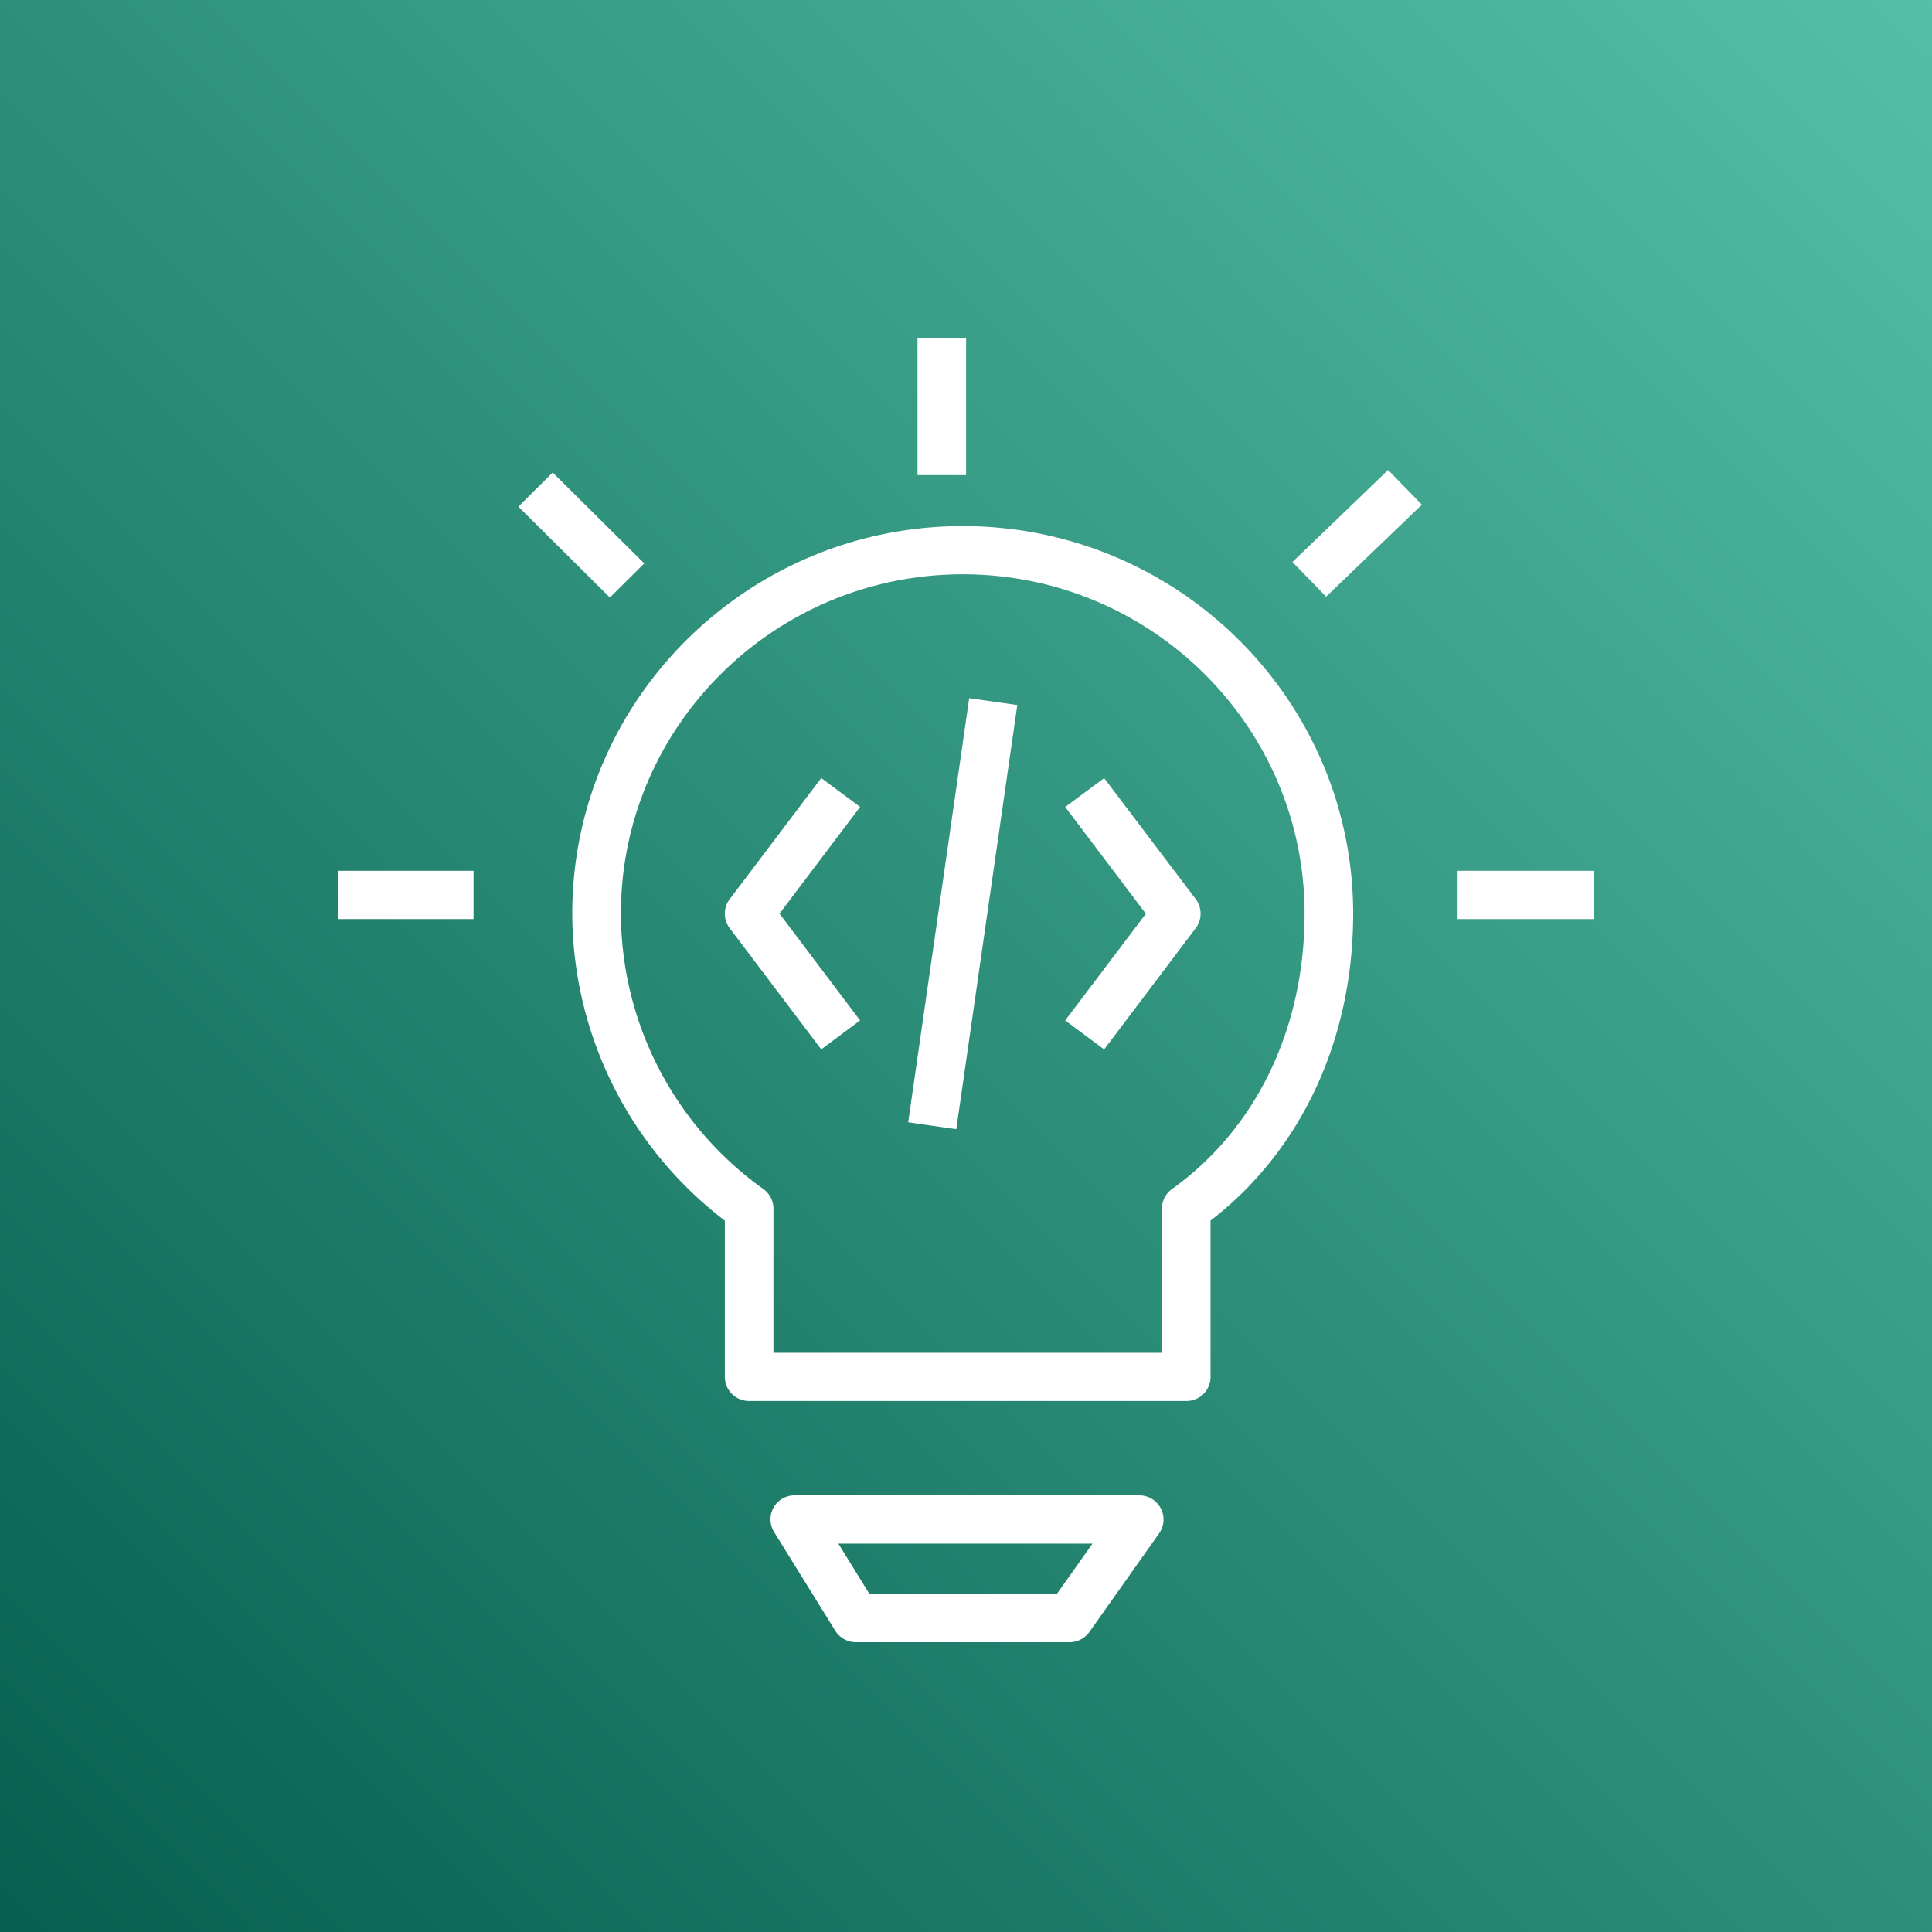
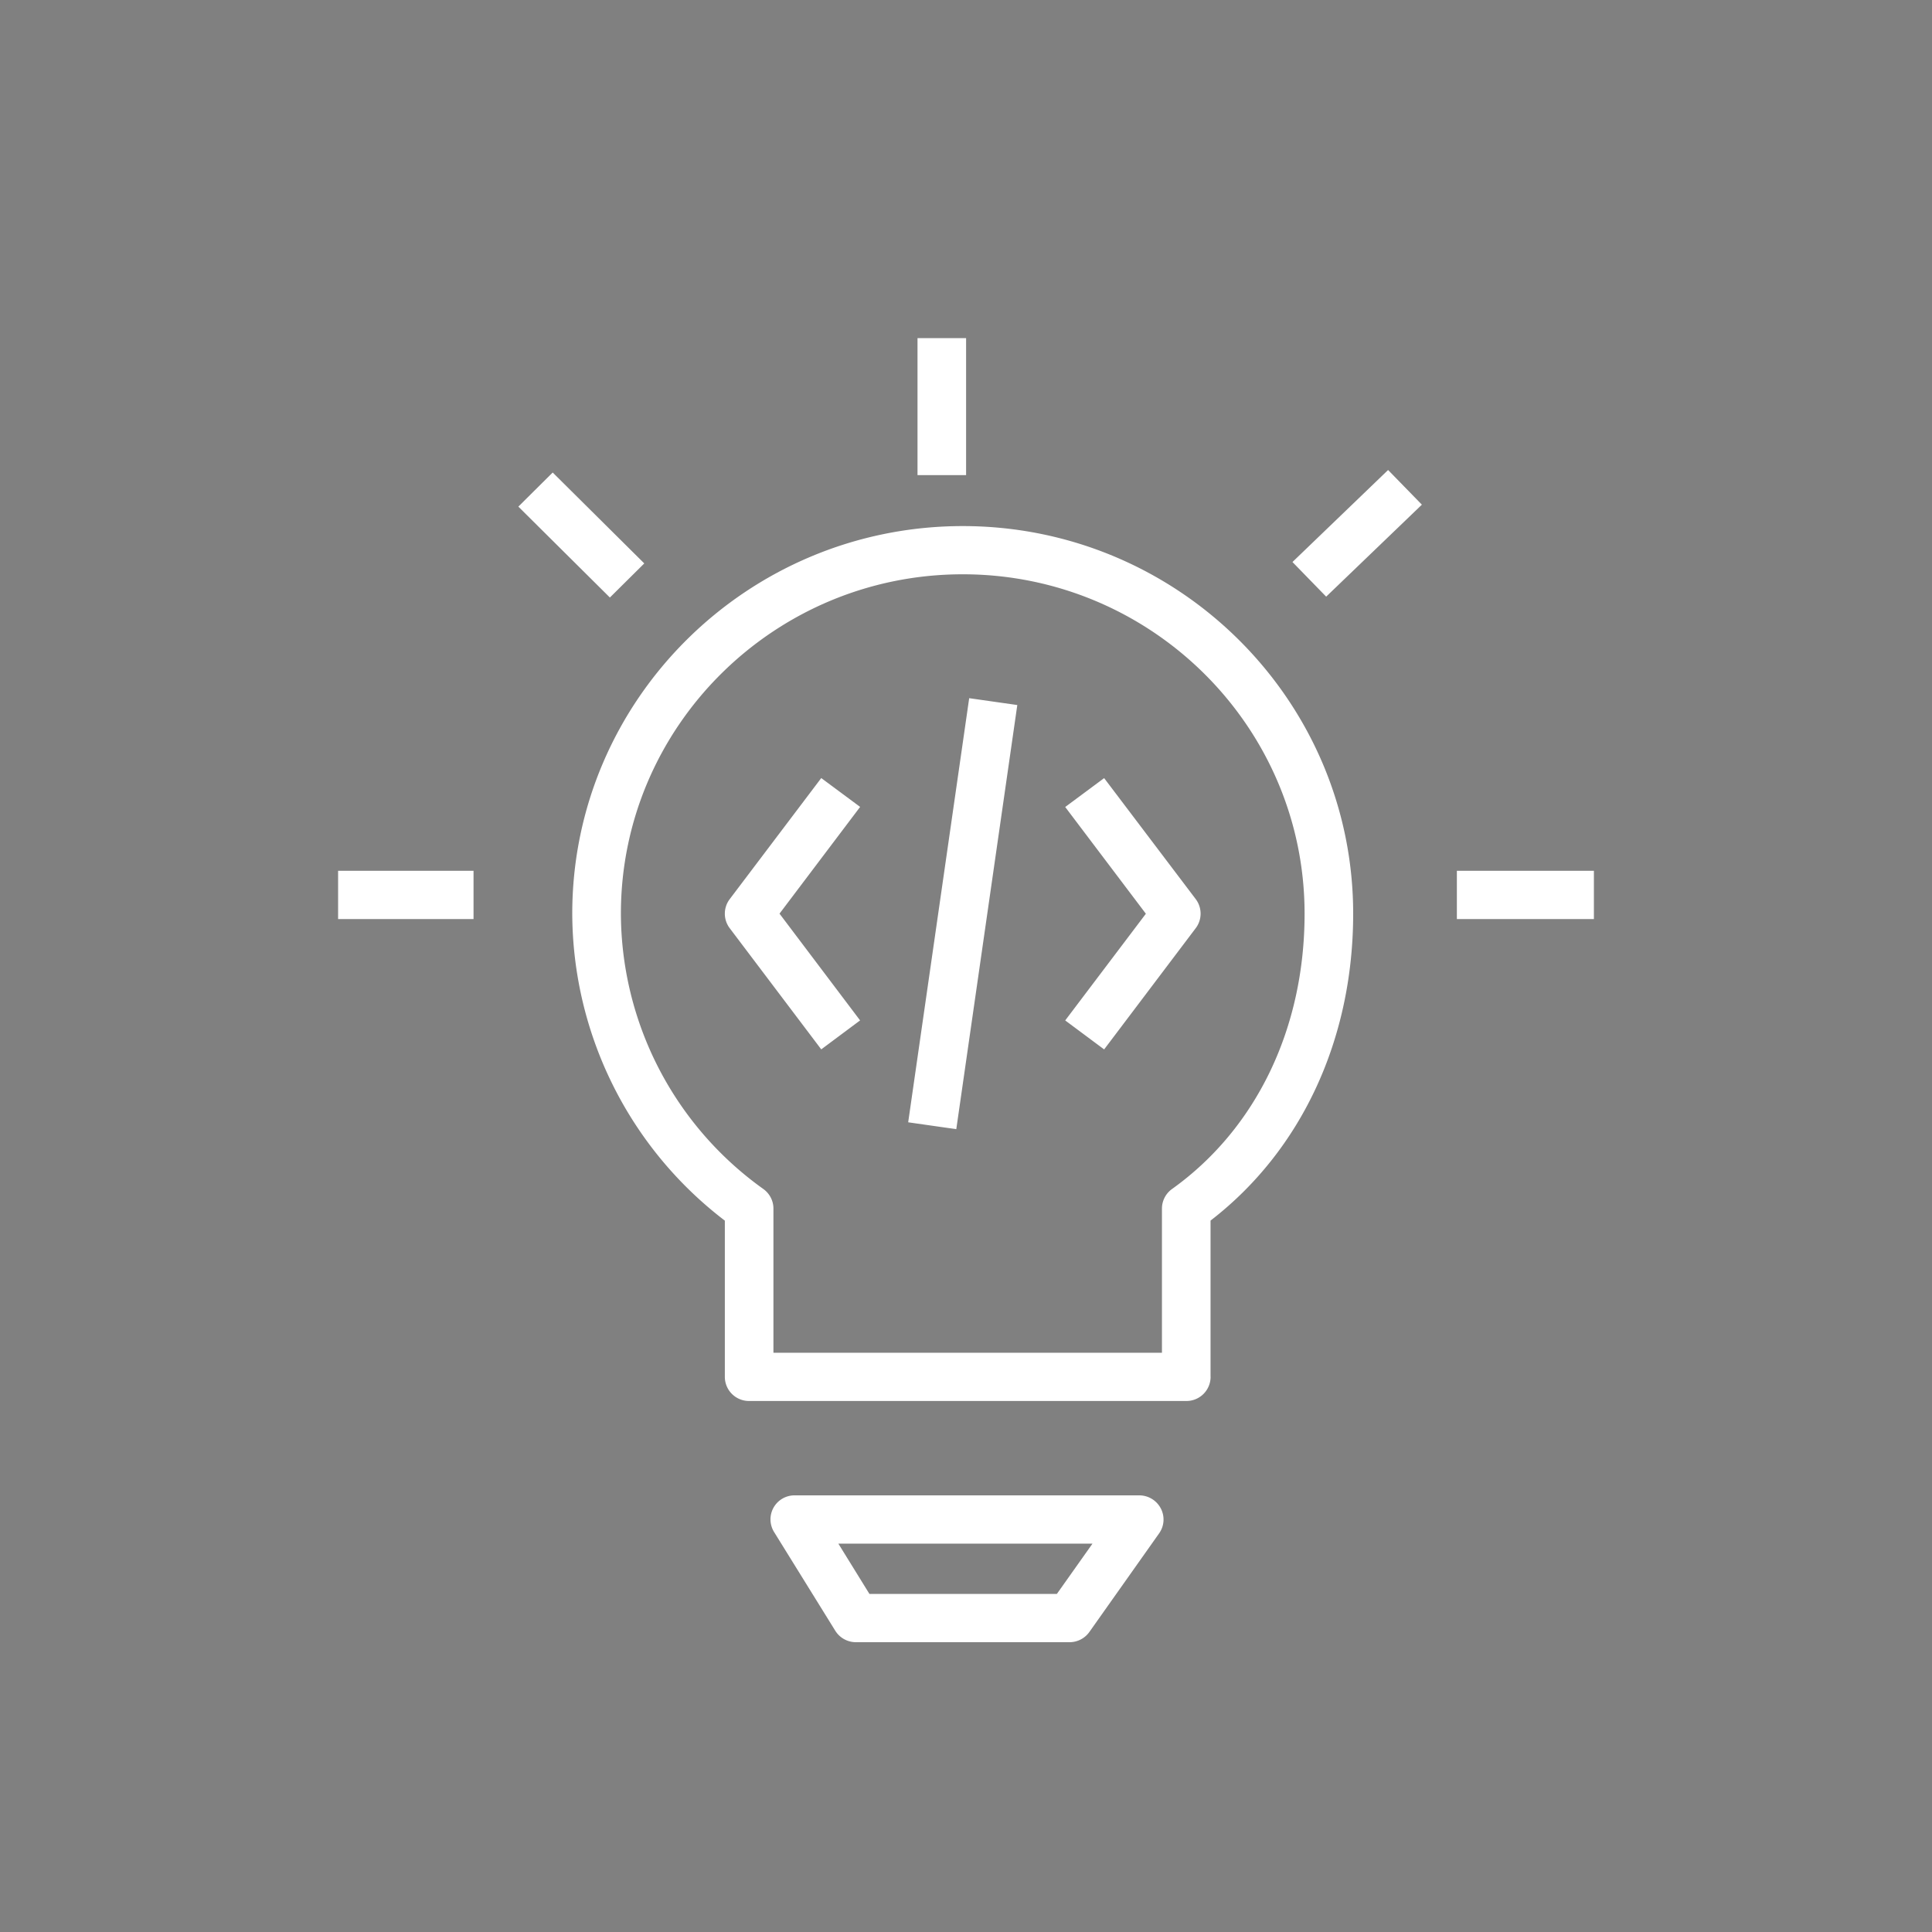
<svg xmlns="http://www.w3.org/2000/svg" width="40" height="40">
  <rect width="100%" height="100%" fill="#808080" stroke="none" />
  <defs>
    <linearGradient x1="0%" y1="100%" x2="100%" y2="0%" id="a">
      <stop stop-color="#055F4E" offset="0%" />
      <stop stop-color="#56C0A7" offset="100%" />
    </linearGradient>
  </defs>
  <g fill="none" fill-rule="evenodd">
-     <path d="M0 0h40v40H0z" fill="url(#a)" />
    <path d="m13.339 11.665-1.896-1.882-.711.706 1.895 1.882.712-.706Zm16.1-1.216-.7-.718-1.98 1.905.698.717 1.981-1.904Zm-8.377 4.148-.996-.142-1.263 8.781.996.142 1.263-8.78Zm3.695 4.619a.5.5 0 0 0 0-.6L22.86 16.11l-.806.598 1.67 2.21-1.67 2.209.806.6 1.896-2.51Zm-6.95 1.91-1.668-2.21 1.669-2.21-.805-.597-1.896 2.508a.498.498 0 0 0 0 .599l1.896 2.51.805-.6Zm-.45 10.833h5.262l-.738 1.042h-3.88l-.644-1.042Zm5.198 1.828 1.443-2.04a.495.495 0 0 0 .035-.517.503.503 0 0 0-.446-.27h-7.13a.497.497 0 0 0-.429.761l1.265 2.041a.503.503 0 0 0 .427.238h4.423a.503.503 0 0 0 .412-.213Zm-6.542-8.766c0-.16-.078-.31-.21-.405a7.028 7.028 0 0 1-2.948-5.7c0-3.874 3.175-7.026 7.078-7.026 3.902 0 7.077 3.152 7.077 7.026 0 2.376-1 4.453-2.743 5.7a.499.499 0 0 0-.21.405v2.986h-8.044V25.02Zm9.05 3.485v-3.235c1.88-1.45 2.953-3.75 2.953-6.355 0-4.425-3.627-8.024-8.083-8.024-4.459 0-8.085 3.6-8.085 8.024a8.028 8.028 0 0 0 3.159 6.356v3.234a.5.5 0 0 0 .503.5h9.05a.5.5 0 0 0 .504-.5Zm5.1-9.478H33v-.999h-2.837v1ZM7 19.028h2.804v-.999H7v1Zm11.996-9.191h1.006V7h-1.006v2.837Z" fill="#FFF" />
  </g>
</svg>